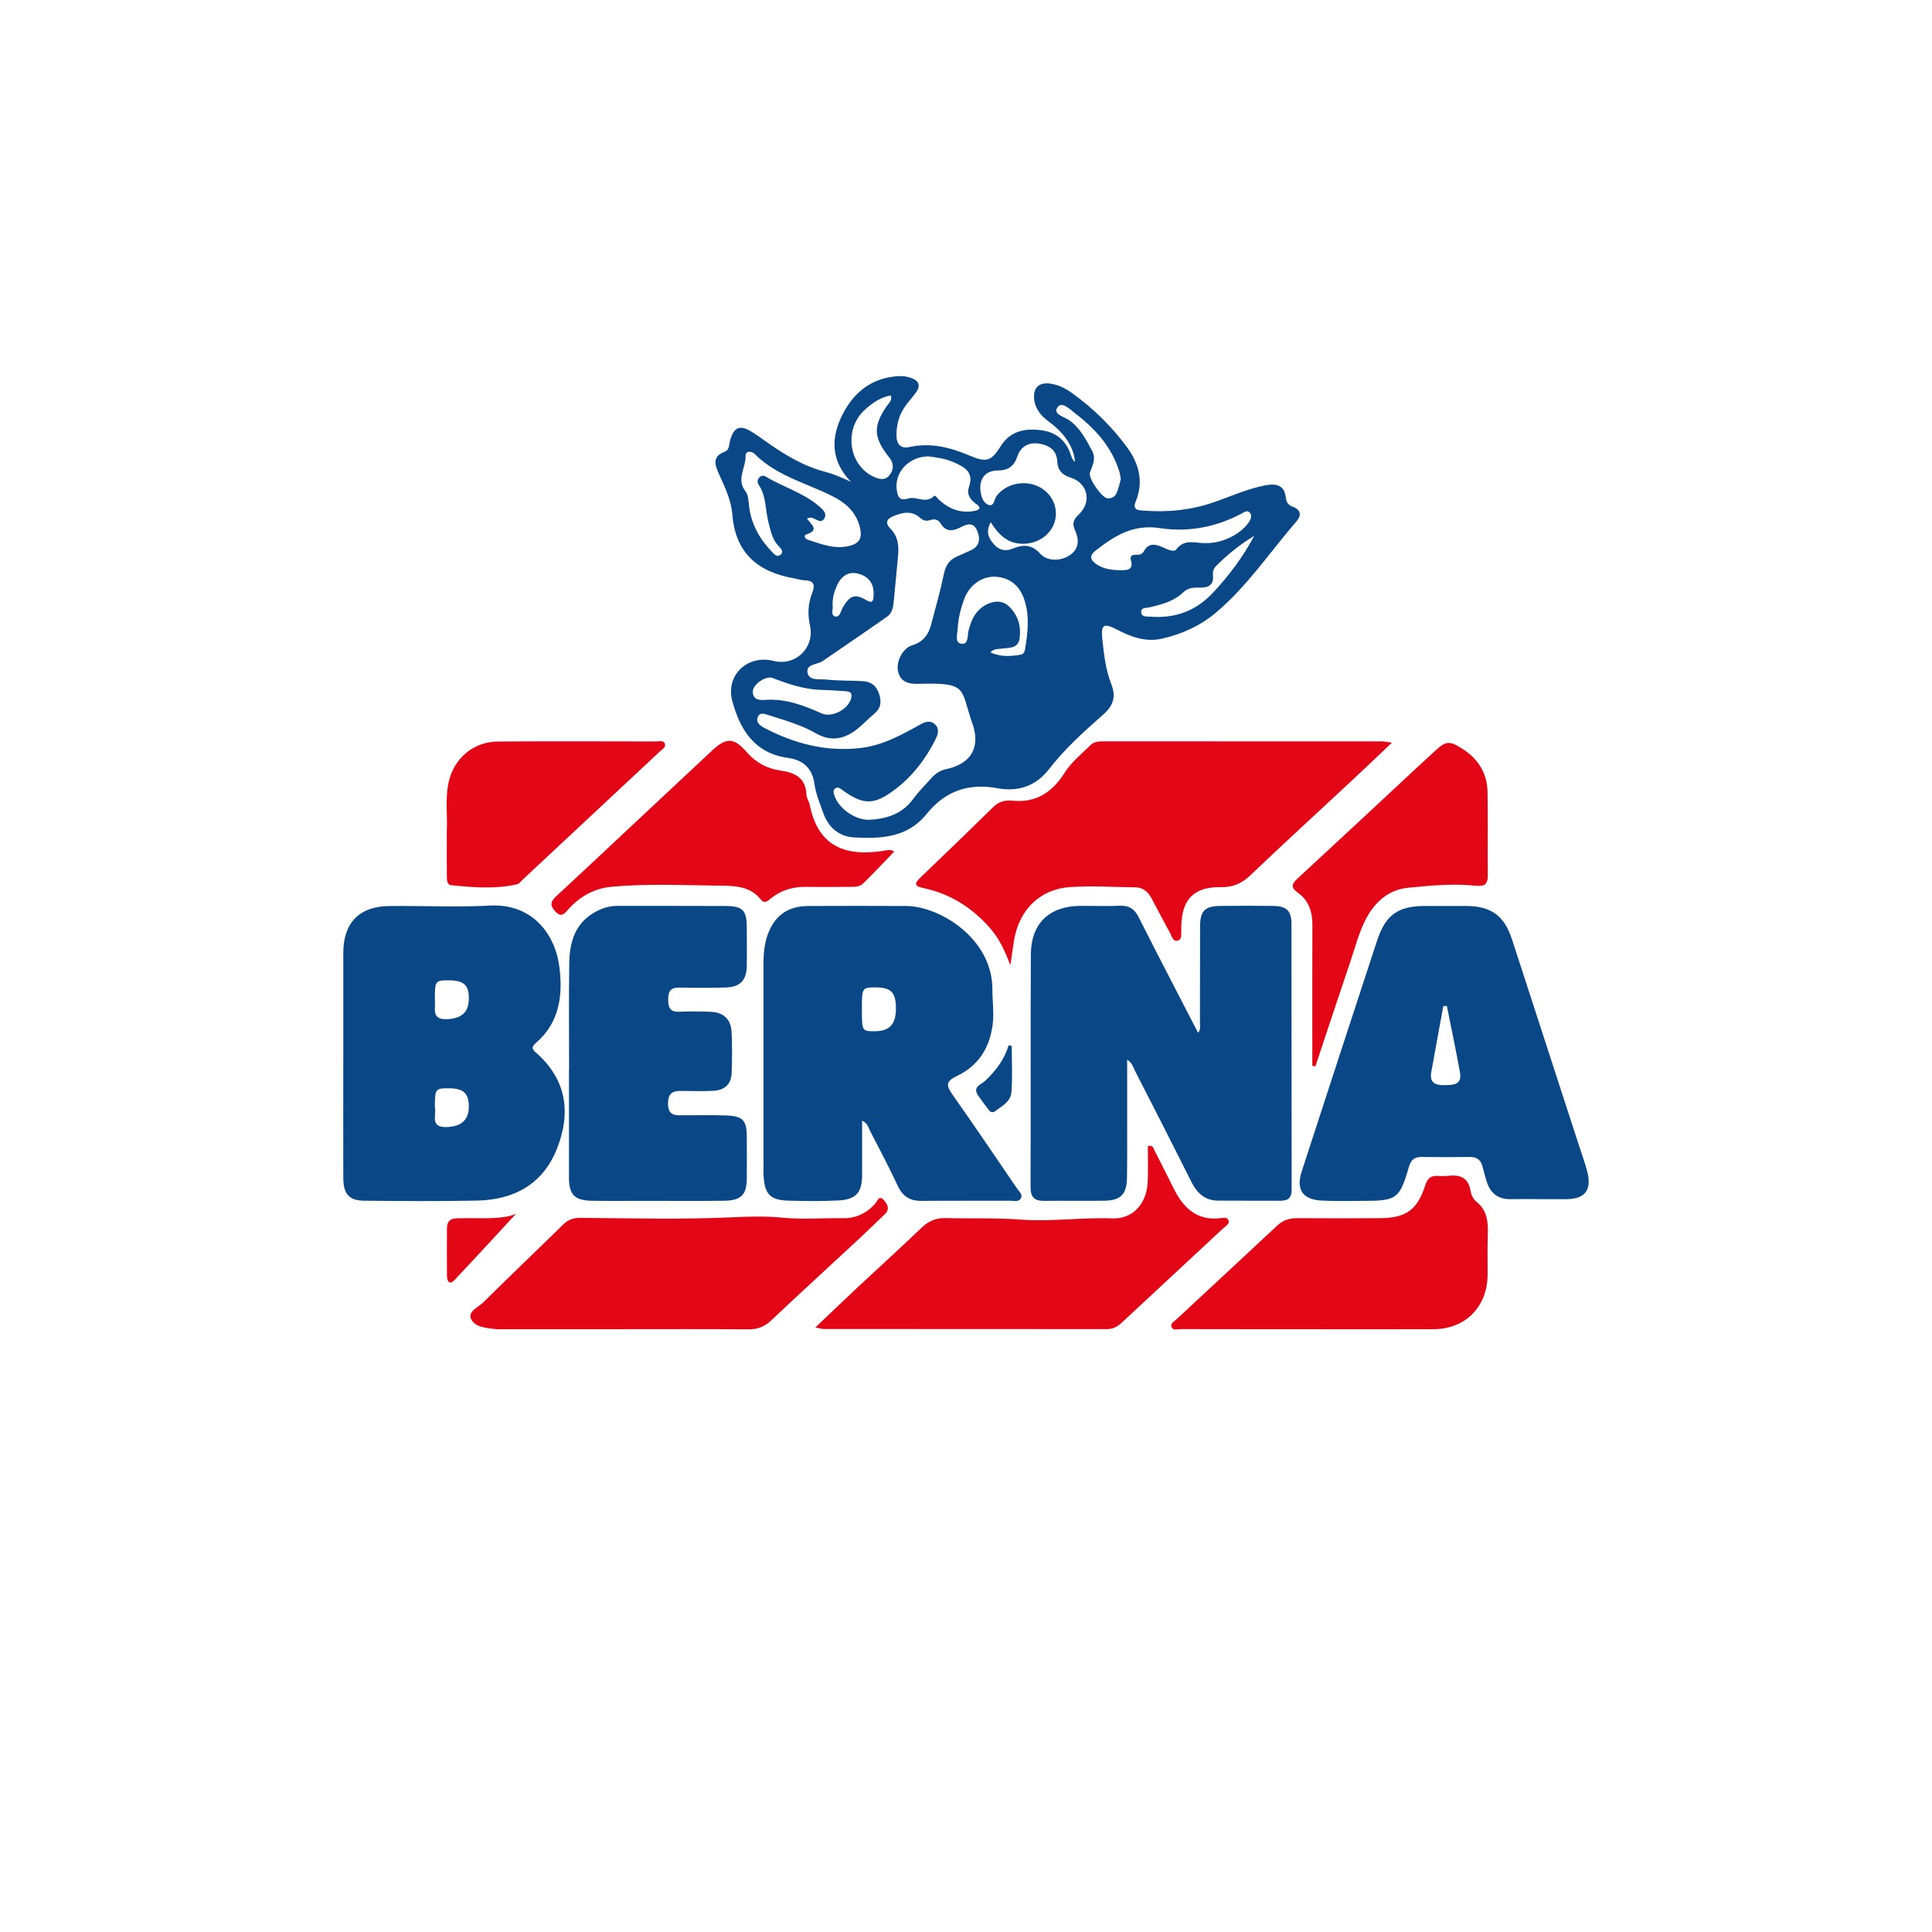
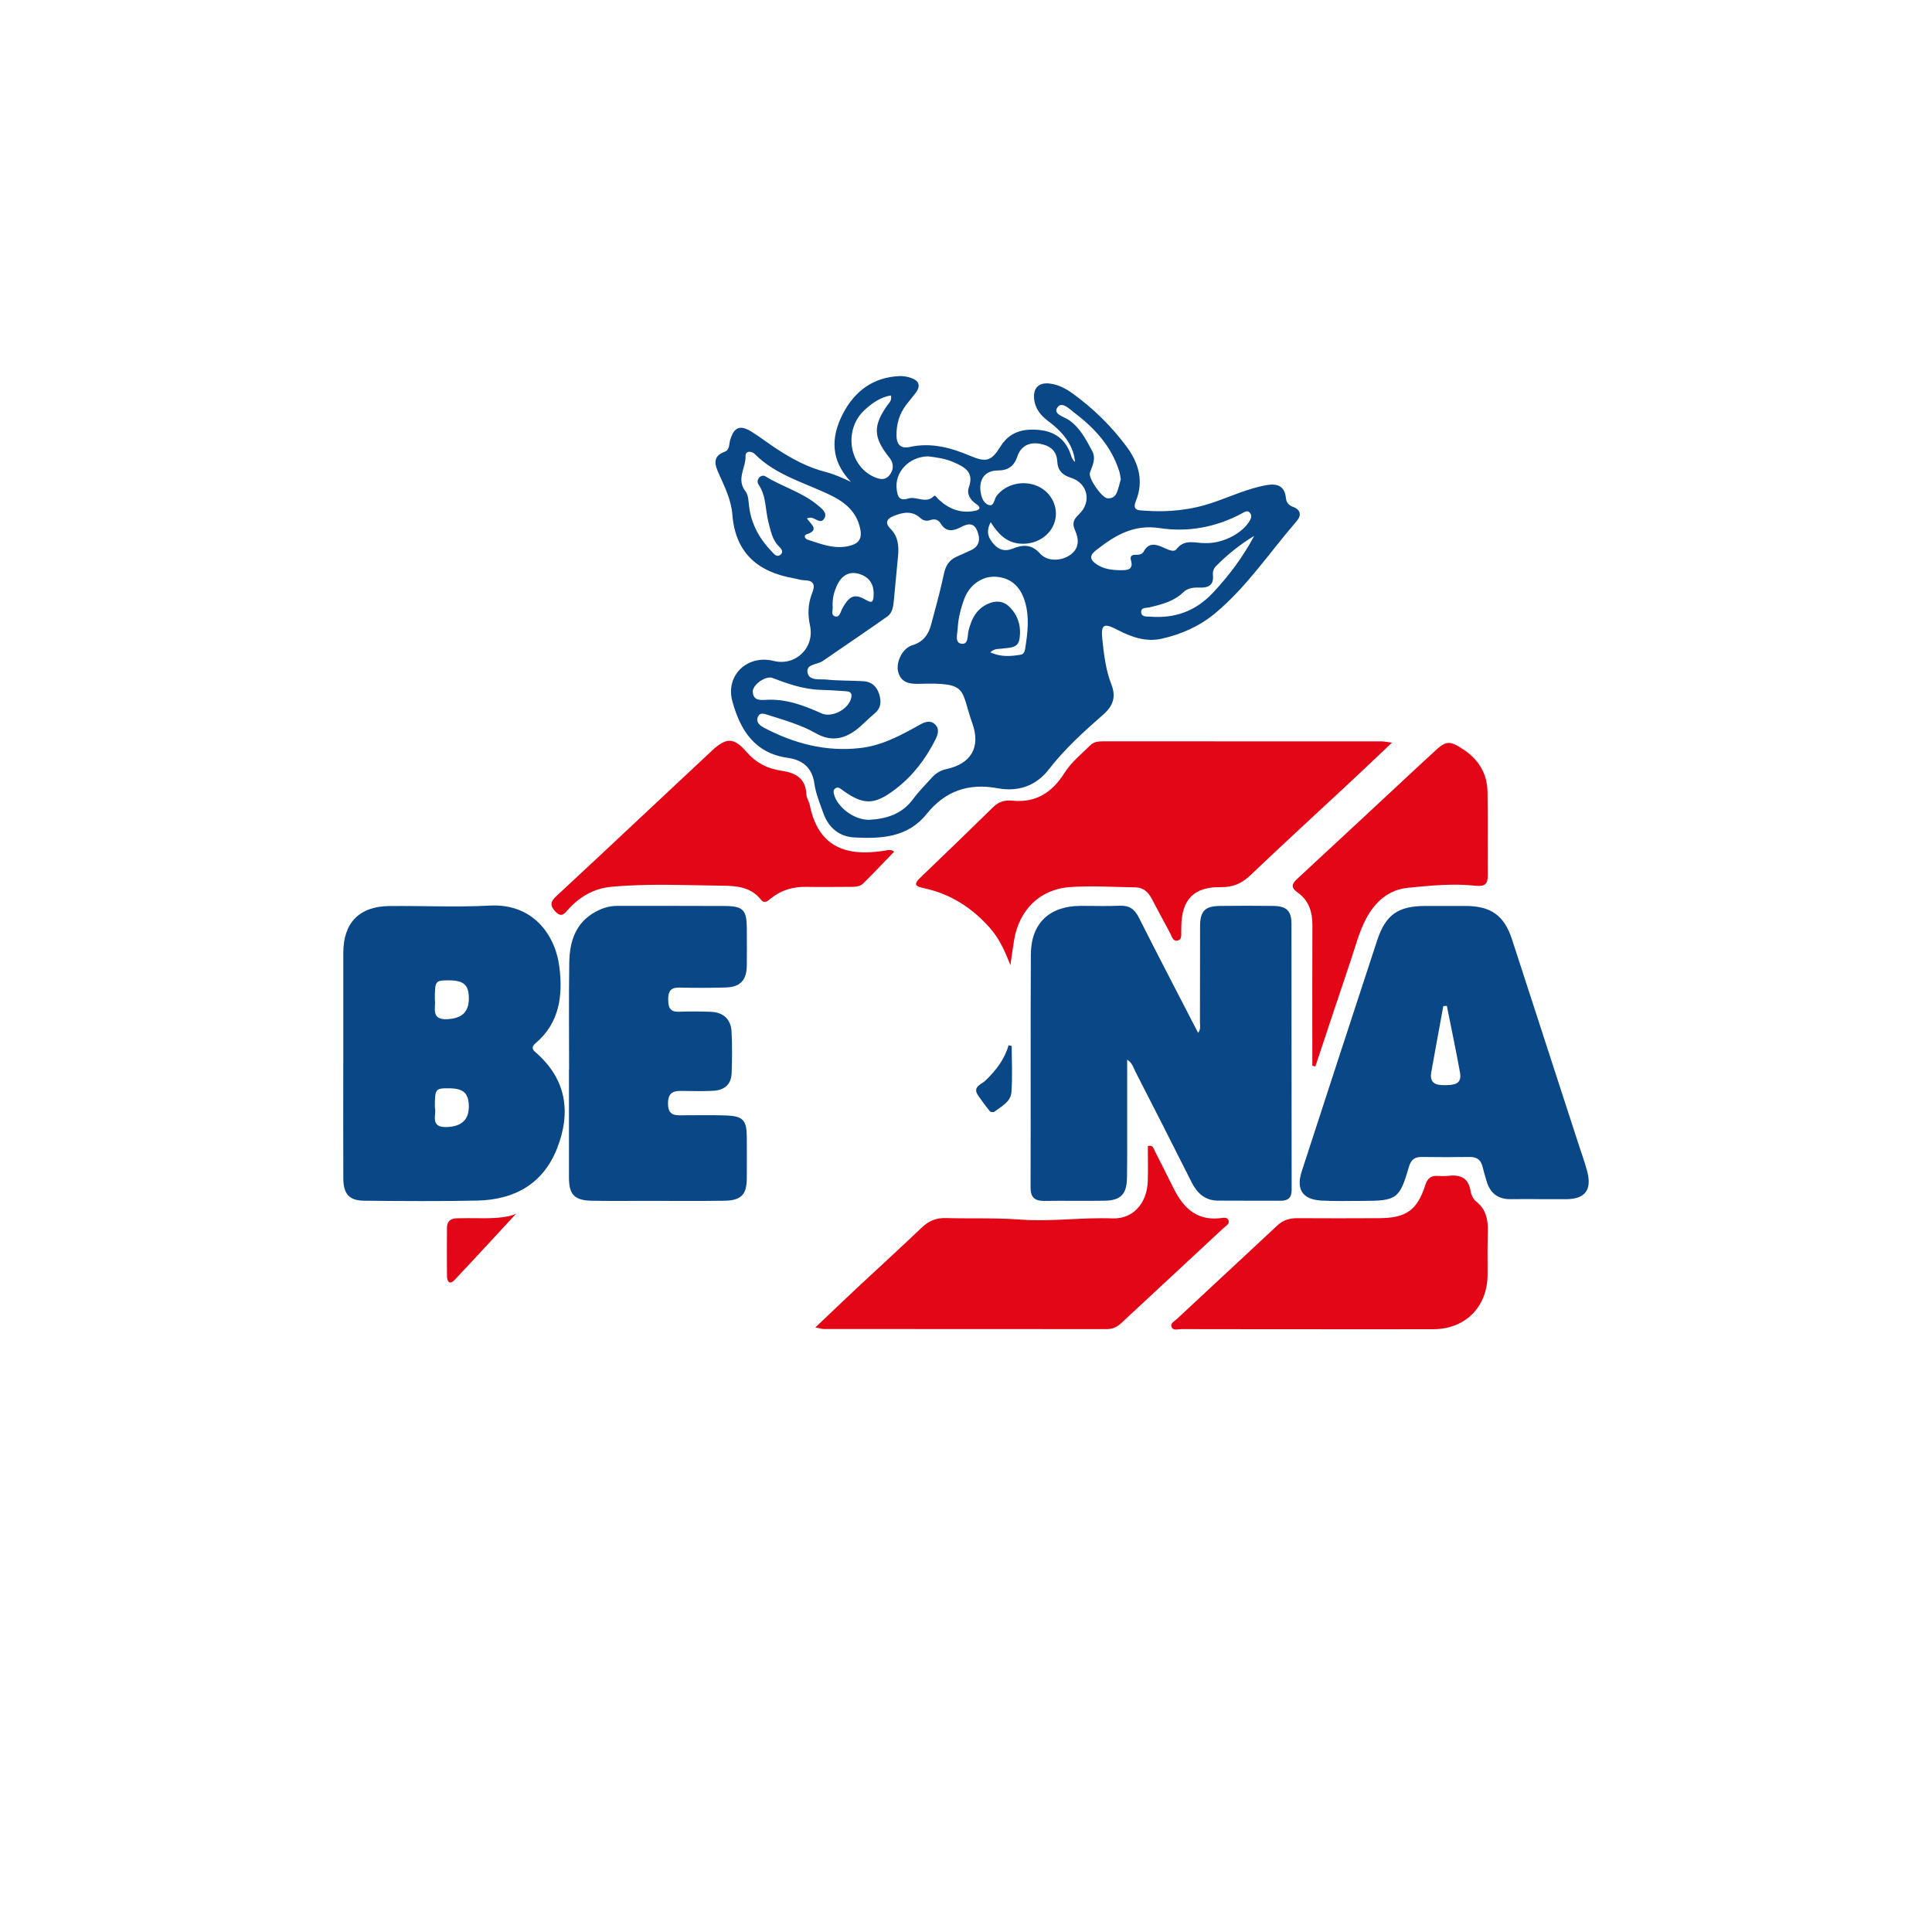
<svg xmlns="http://www.w3.org/2000/svg" id="Livello_1" data-name="Livello 1" viewBox="0 0 512 512">
  <defs>
    <style>      .cls-1 {        fill: #e30616;      }      .cls-2 {        fill: #0a4787;      }    </style>
  </defs>
  <g id="hmLT4q">
    <g>
      <path class="cls-2" d="m225.5,127.68c-5.39-5.6-5.39-11.78-2.08-18.11,3.11-5.94,7.99-9.59,14.93-9.9.95-.04,1.96.12,2.87.41,2.29.71,2.95,2.09,1.38,4.13-.79,1.03-1.64,2.02-2.43,3.05-1.84,2.42-2.63,5.17-2.59,8.2.04,2.37,1.17,3.51,3.48,3,5.69-1.26,10.92.17,16.09,2.36,4.23,1.79,5.58,1.38,8.01-2.52,2.48-3.98,6.19-4.79,10.43-4.33,3.89.42,6.66,2.4,8.04,6.14.29.79.45,1.65,1.26,2.31-.3-3.83-2.6-7.48-6.95-10.7-2.12-1.57-3.64-3.39-3.89-6.07-.26-2.82,1.23-4.33,4.07-4.01,2.32.26,4.34,1.33,6.2,2.68,5.47,3.98,10.27,8.67,14.28,14.1,3.18,4.3,4.56,9.11,2.42,14.36-1.06,2.6.83,2.44,2.27,2.55,6.22.47,12.29-.13,18.25-2.18,4.6-1.58,9.05-3.64,13.88-4.55,2.85-.53,5.02-.01,5.36,3.38.12,1.22.72,1.91,1.88,2.34,2.07.77,2.3,2.26.94,3.82-7.08,8.17-13.1,17.29-21.48,24.31-4.14,3.46-8.99,5.64-14.23,6.81-4.25.95-8.09-.44-11.84-2.39-3.63-1.89-4.35-1.38-3.9,2.76.43,3.98.9,7.98,2.38,11.75,1.28,3.28.48,5.69-2.19,8.02-5.13,4.49-10.18,9.07-14.39,14.5-3.43,4.43-8.18,6-13.6,4.99-7.67-1.44-13.91.76-18.77,6.81-5.05,6.3-12.1,6.61-19.21,6.23-3.97-.21-6.83-2.61-8.19-6.47-.89-2.55-1.99-5.11-2.35-7.75-.58-4.32-3.22-6.34-7.05-6.87-8.83-1.23-12.61-7.4-14.69-14.97-1.9-6.91,3.97-12.46,10.93-10.72,5.79,1.46,10.92-3.48,9.64-9.37-.64-2.96-.55-5.81.57-8.6.84-2.08.54-3.35-2.04-3.4-.96-.02-1.91-.37-2.87-.54-9.55-1.67-15.45-6.75-16.24-16.91-.3-3.82-2-7.27-3.56-10.74-.99-2.2-1.92-4.62,1.49-5.85,1.39-.51,1.16-1.96,1.48-3.05,1.02-3.51,2.59-4.2,5.72-2.26,2.3,1.42,4.43,3.11,6.7,4.58,4.01,2.61,8.19,4.87,12.88,6.06,2.31.59,4.46,1.59,6.7,2.61Zm4.61,89.59c4.73-.22,8.92-1.47,11.9-5.55,1.46-2,3.26-3.76,4.92-5.62,1.04-1.16,2.29-1.95,3.84-2.28,6.56-1.39,9.16-5.76,6.93-12.07-3.29-9.28-.9-10.9-14.3-10.53-2.48.07-4.62-.39-5.36-3.1-.71-2.61,1.13-6.35,3.72-7.12,2.87-.86,4.28-2.79,4.99-5.44,1.2-4.49,2.45-8.98,3.41-13.53.45-2.12,1.37-3.59,3.29-4.47,1.28-.59,2.57-1.14,3.85-1.74,2.42-1.13,2.52-3.1,1.65-5.2-.93-2.25-2.6-1.83-4.31-.92-2.02,1.07-3.93,1.38-5.34-.95-.69-1.15-1.7-1.28-2.81-.91-1.06.35-1.86.1-2.66-.62-2.19-1.97-4.58-1.44-7-.48-1.9.76-2.34,1.89-.83,3.4,2.06,2.06,2.23,4.58,1.99,7.24-.35,3.88-.74,7.75-1.1,11.63-.15,1.64-.34,3.38-1.77,4.39-5.66,3.99-11.4,7.86-17.11,11.79-1.42.98-4.39.75-4.02,3,.39,2.33,3.21,1.71,5.01,1.9,3.22.34,6.49.24,9.73.43,2.16.12,3.56,1.25,4.25,3.39.66,2.07.5,3.77-1.28,5.24-1.67,1.37-3.13,3-4.85,4.3-3.29,2.48-6.74,3.09-10.57.91-3.87-2.21-8.17-3.45-12.4-4.78-1.1-.34-2.51-1.04-3.09.53-.49,1.34.69,2.23,1.74,2.78,7.93,4.14,16.22,6.37,25.32,5.36,5.94-.65,10.88-3.39,15.9-6.18,1.22-.68,2.67-1.32,3.95-.19,1.42,1.25.85,2.82.16,4.19-2.57,5.09-5.96,9.54-10.52,13.03-5.65,4.33-8.56,4.36-14.33.1-.58-.43-1.09-.72-1.72-.21-.49.4-.43.92-.28,1.48.92,3.48,5.26,6.73,9.08,6.78Zm32.43-78.87c-1.42,2.69-.48,4.3.85,5.83,1.38,1.59,3.1,1.95,5,1.16,2.74-1.13,5.01-1.17,7.27,1.34,1.95,2.16,5.71,2.01,8.1.22,2.35-1.76,2.15-4.17,1.12-6.45-.83-1.85-.34-2.89,1.04-4.19,3.48-3.27,2.37-8.29-2.14-9.71-2.29-.72-3.49-1.99-3.6-4.35-.14-2.91-2.07-4.19-4.6-4.65-2.8-.51-5.04.61-5.95,3.32-.9,2.67-2.46,3.75-5.26,3.77-3.21.02-4.88,2.15-4.54,5.34.17,1.55.71,3.29,2.15,3.78,1.5.51,1.46-1.5,2.1-2.35,2.44-3.23,7.27-4.38,11.15-2.51,3.52,1.7,5.34,5.59,4.31,9.21-1.09,3.85-5.08,6.33-9.38,5.9-3.44-.34-5.6-2.5-7.62-5.67Zm-48.71-1.06c.86,1.49,3.61,3.06-.06,4.26-.9.29-.45,1.18.23,1.41,3.79,1.23,7.56,2.78,11.68,1.49,2.2-.69,2.74-2.17,2.3-4.3-.91-4.47-3.93-7.05-7.8-8.93-6.87-3.36-14.51-5.27-20.14-10.93-.88-.89-2.51-.91-2.46.52.1,3.11-2.54,6.16,0,9.37.78.99.77,2.67.95,4.06.6,4.71,2.81,8.59,6.05,11.95.59.62,1.27,1.48,2.18.83.99-.71.35-1.6-.27-2.2-1.84-1.77-2.21-4.11-2.83-6.42-.88-3.32-.54-6.96-2.6-9.98-.38-.56-.39-1.25.07-1.82.46-.58,1.16-.75,1.75-.39,4.51,2.78,9.78,4.21,13.89,7.67,1.02.86,2.57,1.98,1.68,3.47-.93,1.56-2.29-.04-3.47-.21-.29-.04-.6.08-1.17.17Zm105.61,6.58c4.28.16,9.32-2.27,11.5-5.52.51-.76.94-1.6.39-2.39-.68-.98-1.53-.32-2.28.08-6.8,3.65-14.26,5-21.66,3.87-7.13-1.09-12.04,2.04-17.05,5.96-1.75,1.37-1.39,2.48.17,3.56,1.95,1.36,4.21,1.61,6.5,1.63,1.75.01,3.45-.08,2.7-2.66-.29-.99.2-1.44,1.15-1.42.9.02,1.77-.02,2.26-.92,1.25-2.29,3.02-1.96,4.99-1.1,1.17.51,2.93,1.49,3.64.56,2.22-2.91,5.04-1.56,7.68-1.64Zm-73.45-22.98c-5.09.06-8.96,4.19-8.35,8.8.23,1.7.58,3.16,3.09,2.36,2.14-.68,4.67,1.56,6.82-.68.27-.28.77.53,1.15.89,2.71,2.55,5.85,3.83,9.64,3.07,1.67-.33,1.48-1.07.38-1.81-1.63-1.09-2.57-2.68-1.96-4.41,1.43-4.07-1.09-5.37-4.04-6.67-2.22-.98-4.56-1.28-6.73-1.55Zm16.44,51.94c2.91,1.31,5.52,1.05,8.13.61.68-.11.99-.81,1.1-1.48.68-4.19,1.2-8.37-.03-12.56-1.22-4.13-3.89-6.41-7.86-6.61-3.45-.17-6.82,2.12-8.2,5.81-.95,2.53-1.63,5.18-1.77,7.9-.07,1.44-.83,3.7.88,4.03,2.04.39,1.66-2.1,1.98-3.38.76-3.09,2-5.7,5.05-7.13,2.08-.97,4.12-.89,5.74.69,2.4,2.33,3.26,5.38,2.71,8.63-.44,2.58-2.86,2.2-4.71,2.51-.83.14-1.75-.16-3.03.99Zm-26.35-68.09c-2.77.48-4.96,2.04-6.91,3.82-5.63,5.14-4.28,14.7,2.4,17.75,1.46.66,2.97,1.04,4.13-.41,1.12-1.39,1.23-2.96.15-4.49-.19-.26-.42-.5-.61-.76-3.78-4.96-3.81-7.94-.17-13.18.52-.75,1.4-1.39,1.01-2.74Zm-31.65,74.78c-2.04-.26-4.98,2.04-4.93,3.73.06,2.42,2.04,2.25,3.59,2.16,5.27-.3,9.98,1.51,14.65,3.6,2.87,1.28,7.45-1.3,7.9-4.39.18-1.28-.71-1.44-1.6-1.5-2.16-.15-4.31-.29-6.47-.35-4.74-.12-9.1-1.72-13.13-3.25Zm127.95-37.56c-3.76,2.27-7.09,4.95-10.12,8.01-.64.65-.92,1.48-.82,2.38.27,2.69-1.22,3.41-3.55,3.32-1.54-.06-3.1.08-4.26,1.2-2.54,2.47-5.77,3.27-9.05,4.04-.87.2-2.29-.04-2.15,1.36.13,1.26,1.47,1.03,2.39,1.1,6.52.51,12.02-1.43,16.6-6.31,4.29-4.57,7.99-9.52,10.96-15.1Zm-35.35-15.04c-.17-.87-.24-1.52-.43-2.13-2.08-6.54-6.46-11.35-11.78-15.38-1.32-1-3.39-3.21-4.58-1.51-1.27,1.82,1.69,2.45,2.98,3.33,3,2.05,4.53,5.12,6.18,8.16,1.17,2.15.07,3.93-.57,5.86-.47,1.42,3.14,6.56,4.6,6.74,1.25.16,2.13-.47,2.56-1.55.47-1.19.74-2.46,1.04-3.51Zm-76.39,33.54c.27.86-.71,2.56.81,2.87,1.13.23,1.36-1.45,1.88-2.35,1.86-3.21,3.2-3.77,6.19-2.02,1.5.87,1.89.52,1.99-.98.19-2.79-.79-4.9-3.55-5.85-2.75-.95-4.91.17-6.22,3.11-.71,1.59-1.15,3.26-1.09,5.22Z" />
      <path class="cls-2" d="m298.71,280.83c0,5.98,0,11.68,0,17.37,0,4.66.03,9.32-.05,13.98-.07,4.29-1.66,5.95-5.91,6.02-5.31.1-10.62-.03-15.93.05-2.56.04-3.72-.86-3.71-3.58.07-20.59-.04-41.18.08-61.77.05-8.21,4.92-12.79,13.11-12.83,3.47-.02,6.94.12,10.4-.04,2.51-.12,3.95.84,5.08,3.08,5.12,10.15,10.38,20.23,15.73,30.61.77-.98.49-1.95.49-2.8.03-8.45,0-16.91.03-25.36.02-4.19,1.26-5.44,5.43-5.48,4.66-.05,9.32-.06,13.98,0,3.48.05,4.8,1.28,4.81,4.7.04,23.52,0,47.03.05,70.55,0,2.14-.97,2.89-2.95,2.88-5.53-.03-11.05.02-16.58-.03-3.43-.03-5.52-1.95-7.01-4.92-4.9-9.79-9.88-19.53-14.87-29.27-.52-1.01-.75-2.24-2.19-3.18Z" />
-       <path class="cls-2" d="m228.47,297c0,4.95.02,9.67,0,14.38-.03,4.69-1.6,6.52-6.35,6.76-4.43.22-8.88.18-13.32.04-4.66-.15-6.12-1.72-6.43-6.37-.04-.65-.03-1.3-.03-1.95,0-18.2,0-36.4,0-54.61,0-2.51.23-4.98,1.04-7.36,1.76-5.13,5.31-7.76,10.74-7.79,8.67-.06,17.34-.03,26,0,9,.03,22.87,8.7,22.87,22.01,0,3.12.48,6.21.08,9.38-.8,6.34-3.89,11.02-9.59,13.72-2.8,1.33-2.76,2.47-1.13,4.78,5.81,8.23,11.45,16.58,17.13,24.9.53.78,1.56,1.58,1.13,2.55-.53,1.2-1.9.77-2.93.77-7.8.03-15.6-.04-23.4.04-3.08.03-5.04-1.13-6.36-3.98-2.28-4.91-4.83-9.7-7.31-14.51-.47-.9-.62-2.07-2.13-2.77Zm-.06-29.54c0,5.79.03,5.85,3.44,5.83,3.95-.02,5.63-1.9,5.58-6.23-.04-4.12-1.36-5.41-5.48-5.39-3.48.01-3.54.11-3.54,5.8Z" />
      <path class="cls-2" d="m90.98,281.68c0-9.74-.02-19.49,0-29.23.02-7.94,4.27-12.27,12.24-12.34,8.88-.09,17.78.35,26.63-.12,11.13-.59,17.28,7.46,18.39,16.28.95,7.51.06,14.78-6.28,20.17-.91.77-1.15,1.46-.1,2.36,8.23,7.1,9.57,15.92,5.75,25.59-3.73,9.44-11.39,13.58-21.21,13.78-9.96.2-19.92.13-29.88.03-4.01-.04-5.52-1.78-5.54-5.98-.04-10.18-.01-20.35-.01-30.53Zm24.27-16.7c.27,2.12-1.17,5.38,3.38,5.11,3.76-.22,5.64-1.88,5.62-5.55-.01-3.54-1.39-4.75-5.37-4.74-3.55,0-3.64.13-3.64,5.19Zm0,28.54c.5,1.85-1.49,5.34,3.18,5.16,3.8-.15,5.79-1.84,5.81-5.36.03-3.55-1.39-4.89-5.2-4.91-3.68-.02-3.79.11-3.8,5.11Z" />
      <path class="cls-2" d="m407.93,317.78c-2.49,0-4.99-.04-7.48.01-3.4.07-5.53-1.52-6.48-4.75-.37-1.25-.76-2.49-1.05-3.75-.42-1.87-1.5-2.71-3.45-2.68-4.22.06-8.45.06-12.68,0-1.93-.03-2.88.75-3.43,2.66-2.43,8.44-3.22,8.98-12.18,8.98-3.68,0-7.38.12-11.05-.09-4.96-.29-6.7-2.98-5.16-7.72,6.63-20.4,13.28-40.79,19.97-61.16,2.26-6.87,5.54-9.17,12.74-9.19,3.58,0,7.15,0,10.73,0,6.72.02,10.23,2.52,12.3,8.89,5.87,18.02,11.72,36.05,17.57,54.08.8,2.47,1.71,4.92,2.36,7.43,1.26,4.89-.6,7.27-5.56,7.31-2.38.02-4.77,0-7.15,0Zm-24.51-51.22c-.31.03-.62.06-.93.08-1.06,5.82-2.14,11.63-3.18,17.46-.52,2.88,1.07,3.52,3.57,3.48,2.38-.04,4.61-.14,4.03-3.38-1.07-5.9-2.31-11.76-3.48-17.64Z" />
      <path class="cls-1" d="m368.88,196.82c-4.11,3.88-7.6,7.22-11.14,10.52-8.79,8.2-17.67,16.31-26.37,24.61-2.29,2.18-4.62,3.2-7.79,3.15-7.2-.12-10.43,3.24-10.52,10.5,0,.33.02.65,0,.97-.11,1.02.33,2.46-1.09,2.71-1.17.21-1.42-1.15-1.86-1.96-1.66-3.04-3.27-6.11-4.9-9.17-.92-1.74-2.22-2.96-4.3-2.99-5.83-.07-11.7-.5-17.5-.06-7.95.6-13.37,6.15-14.67,14.1-.31,1.87-.56,3.74-.98,6.59-1.58-4.1-3.06-7.17-5.35-9.79-4.72-5.38-10.46-9.09-17.48-10.6-2.29-.49-2.98-.96-1.01-2.84,6.5-6.22,12.96-12.47,19.38-18.76,1.47-1.45,3.18-1.8,5.07-1.61,6.25.62,10.53-2.29,13.75-7.38,1.81-2.86,4.48-4.99,6.86-7.34.92-.9,2.1-1.01,3.33-1.01,24.6,0,49.2,0,73.8.01.63,0,1.26.15,2.8.34Z" />
      <path class="cls-2" d="m150.82,283.49c0-9.43-.1-18.86.04-28.28.08-5.65,1.6-10.73,7.12-13.66,1.76-.93,3.57-1.48,5.59-1.48,9.54.02,19.07-.03,28.61.03,4.72.03,5.7,1.09,5.73,5.78.02,3.36.04,6.72,0,10.08-.06,3.79-1.74,5.61-5.52,5.73-4.11.13-8.24.12-12.35.03-2.32-.05-2.98,1-2.96,3.16.02,2.06.43,3.33,2.86,3.24,2.81-.11,5.64-.09,8.45.02,3.28.13,5.31,1.96,5.48,5.24.19,3.67.16,7.37.02,11.05-.11,2.98-1.97,4.5-4.85,4.64-2.59.13-5.2.1-7.8.04-2.37-.06-4.21.04-4.21,3.33,0,3.47,2.17,3.12,4.36,3.12,3.68,0,7.37-.08,11.05.05,4.47.16,5.45,1.27,5.47,5.73.01,3.68.03,7.37,0,11.05-.04,4.22-1.53,5.76-5.98,5.82-6.83.1-13.65.03-20.48.03-4.88,0-9.75.06-14.63-.03-4.56-.09-6.03-1.62-6.04-6.12-.02-9.54,0-19.07,0-28.61h.06Z" />
      <path class="cls-1" d="m216.06,351.8c3.97-3.76,7.39-7.05,10.85-10.29,5.77-5.4,11.63-10.71,17.34-16.17,1.86-1.78,3.83-2.61,6.38-2.54,6.6.18,13.19-.1,19.8.4,8.1.62,16.2-.62,24.33-.31,5.5.21,9.2-3.96,9.41-9.86.11-3.12.02-6.25.02-9.32,1.39-.34,1.49.62,1.79,1.2,1.73,3.37,3.41,6.77,5.11,10.15,2.52,5.02,6.03,8.45,12.2,7.78.78-.08,1.96-.42,2.3.61.31.94-.77,1.46-1.36,2.01-9.03,8.41-18.09,16.8-27.12,25.21-1.09,1.01-2.27,1.56-3.78,1.56-25.01-.02-50.03-.01-75.04-.03-.5,0-1-.18-2.23-.42Z" />
-       <path class="cls-1" d="m165.43,352.25c-10.5,0-21.01,0-31.51,0-.97,0-1.96.07-2.92-.06-2.37-.31-5.31-.52-6.22-2.78-.76-1.9,2.01-2.99,3.31-4.28,6.99-6.94,14.14-13.72,21.16-20.63,1.35-1.33,2.73-1.76,4.61-1.75,13.43.09,26.87.47,40.27-.16,4.5-.21,8.83-.32,13.31.11,5.26.51,10.6.06,15.91.14,3.5.05,6.28-1.28,8.57-3.86.59-.66,1.04-2.44,2.35-.9.91,1.06,1.65,2.37.21,3.72-2.29,2.15-4.52,4.36-6.82,6.5-7.77,7.22-15.61,14.37-23.32,21.66-1.8,1.7-3.67,2.35-6.1,2.33-10.94-.09-21.87-.04-32.81-.04Z" />
      <path class="cls-1" d="m346.77,352.25c-11.26,0-22.53.01-33.79-.02-.88,0-2.19.52-2.55-.7-.26-.88.85-1.42,1.45-1.98,8.87-8.27,17.77-16.5,26.63-24.79,1.54-1.44,3.26-1.94,5.31-1.93,7.25.04,14.5.04,21.75,0,7.08-.04,10.01-2.12,12.16-8.8.56-1.75,1.49-2.51,3.27-2.4.86.05,1.74.08,2.6-.01,3.15-.37,5.51.29,6.11,3.96.16,1.01.72,2.22,1.49,2.83,3.31,2.59,3.17,6.11,3.06,9.73-.1,3.25,0,6.5-.03,9.75-.08,8.46-5.89,14.33-14.32,14.36-11.05.05-22.1.01-33.14.01Z" />
      <path class="cls-1" d="m236.97,225.69c-2.84,2.93-5.48,5.76-8.24,8.46-.97.94-2.41.87-3.71.88-3.79.01-7.58.06-11.37,0-3.49-.06-6.63.85-9.36,3.06-.86.7-1.68,1.55-2.71.25-2.59-3.28-6.43-3.58-10.04-3.62-9.84-.1-19.69-.62-29.52.29-4.64.43-8.42,2.63-11.49,6.06-1.03,1.15-1.76,2.14-3.31.53-1.47-1.53-1.41-2.61.13-4.03,7.55-6.98,15.03-14.03,22.54-21.05,6.24-5.84,12.47-11.69,18.72-17.53,3.93-3.67,5.9-3.58,9.35.41,2.38,2.74,5.42,4.32,8.95,4.82,3.81.55,6.62,1.93,6.8,6.35.04.93.69,1.82.89,2.77,2.27,11.28,9.76,13.75,19.94,12.08.74-.12,1.48-.4,2.43.28Z" />
      <path class="cls-1" d="m347.78,282.45c0-1.17,0-2.35,0-3.52,0-11.27-.03-22.54.02-33.81.01-3.47-.97-6.49-3.83-8.53-1.92-1.36-1.72-2.28-.15-3.73,10.9-10.07,21.75-20.2,32.62-30.31,1.11-1.03,2.25-2.04,3.35-3.08,3.4-3.23,4.23-3.36,8.09-.81,3.96,2.63,6.24,6.37,6.33,11.13.14,7.37,0,14.74.07,22.11.03,2.48-.85,3.09-3.33,2.82-5.94-.63-11.92-.03-17.83.55-5.05.5-8.67,3.65-11.06,8.14-1.9,3.57-2.86,7.48-4.15,11.27-3.15,9.3-6.22,18.63-9.32,27.94-.27-.06-.53-.12-.8-.18Z" />
-       <path class="cls-1" d="m118.41,219.8c.22-3.49-.47-7.95.45-12.34,1.36-6.44,6.52-10.9,13.11-10.95,13.97-.1,27.93-.04,41.9-.02.8,0,1.94-.4,2.32.59.37.96-.69,1.48-1.29,2.04-12.17,11.39-24.36,22.76-36.54,34.14-.4.37-.75.95-1.21,1.05-5.85,1.38-11.76.87-17.63.27-1.2-.12-1.09-1.72-1.1-2.79-.03-3.68-.01-7.36-.01-11.98Z" />
      <path class="cls-1" d="m136.77,321.65c-4.86,5.25-10.51,11.42-16.25,17.5-1.44,1.52-2.06.42-2.07-1.08-.04-4.21-.01-8.42,0-12.63,0-1.72.91-2.57,2.62-2.58,1.73-.01,3.46-.07,5.18-.03,4.08.08,8.14-.04,10.53-1.18Z" />
      <path class="cls-2" d="m268.12,277.21c0,4.08.22,8.18-.08,12.24-.19,2.57-2.67,3.76-4.54,5.18-.24.18-.99.1-1.17-.13-1.09-1.33-2.11-2.73-3.09-4.14-1.65-2.37.81-2.94,1.89-3.98,2.77-2.64,5.06-5.58,6.15-9.37.28.06.56.12.84.18Z" />
    </g>
  </g>
</svg>